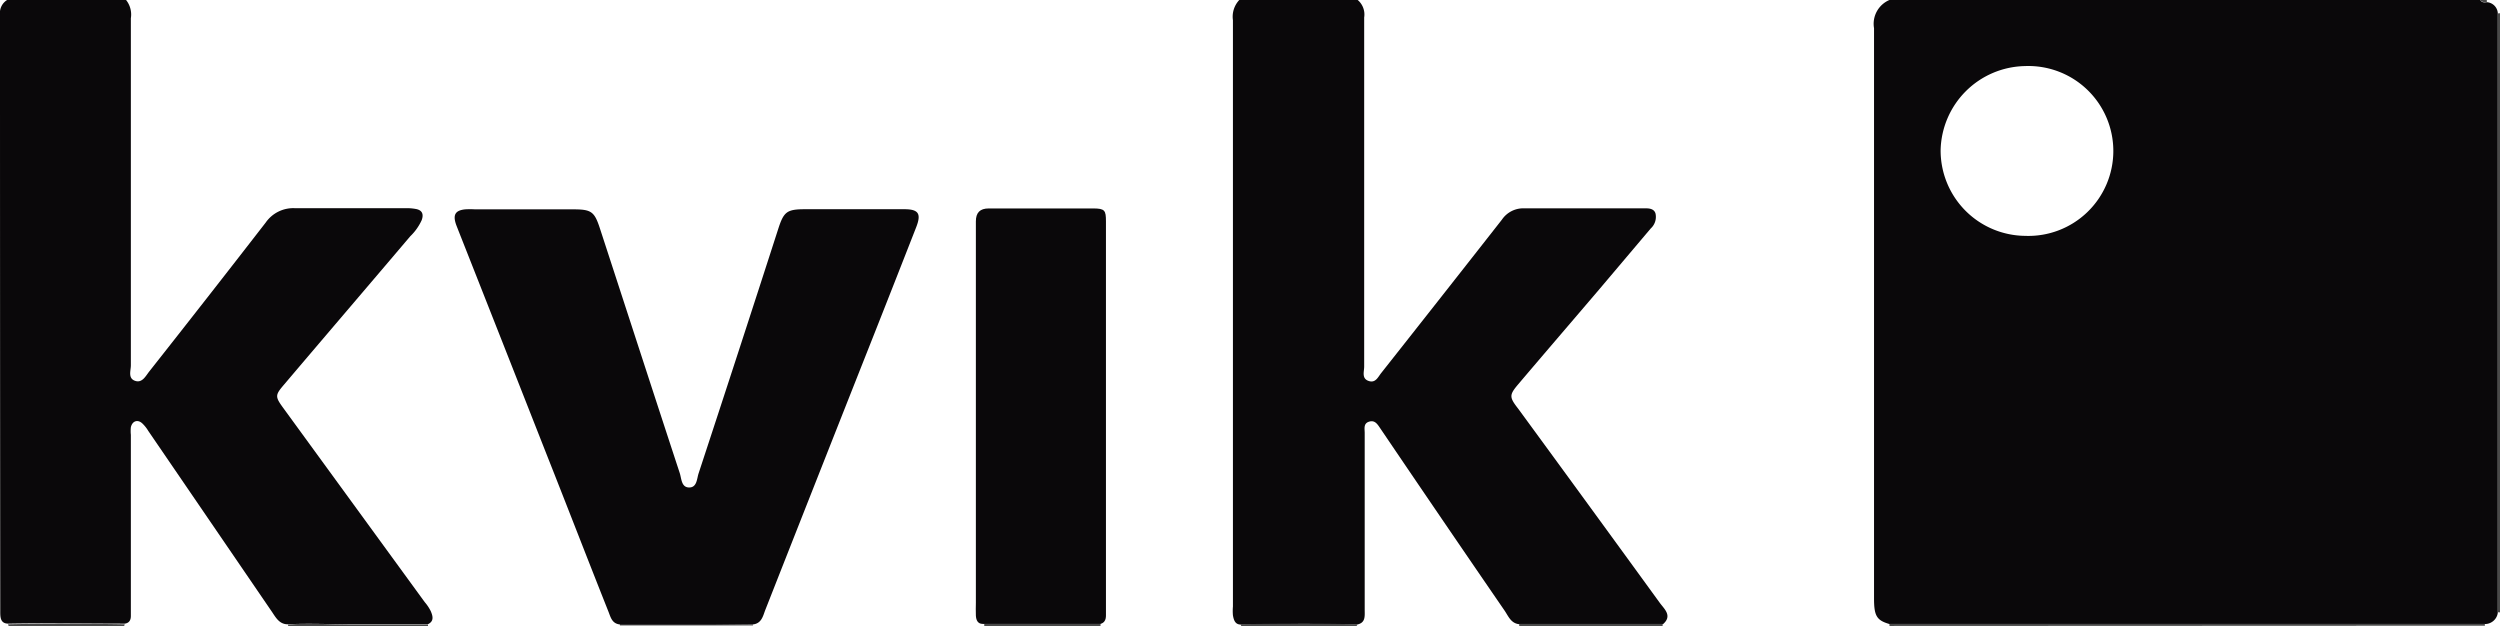
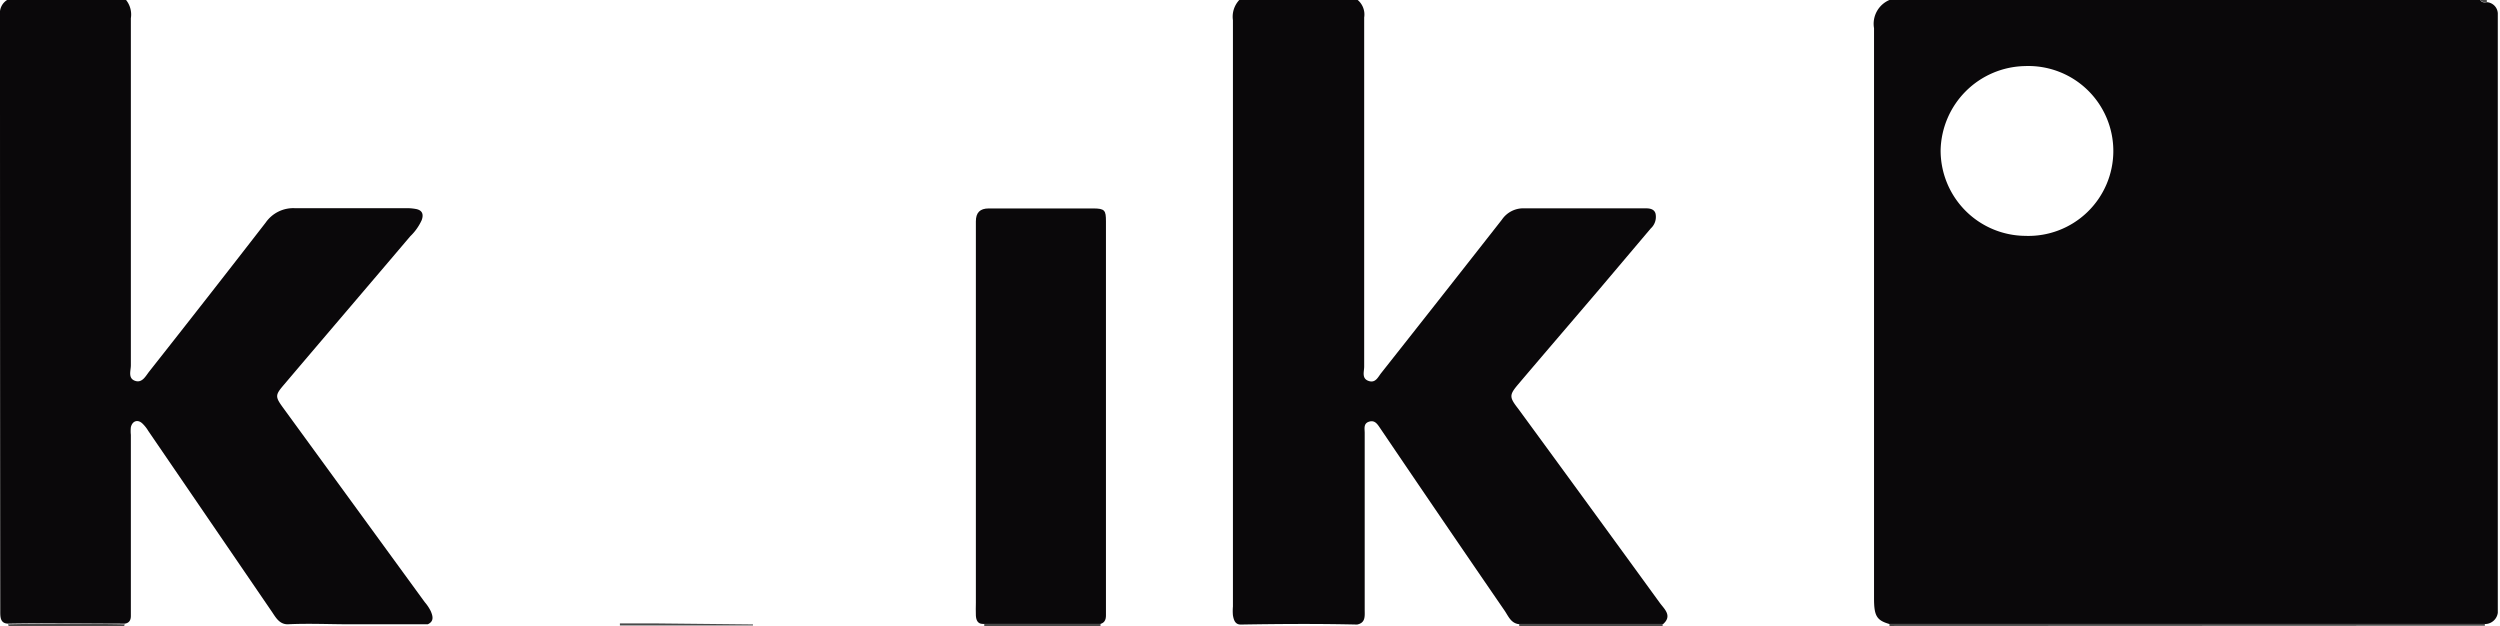
<svg xmlns="http://www.w3.org/2000/svg" viewBox="0 0 193.34 48.41">
  <defs>
    <style>.cls-1{fill:#0a080a;}.cls-2{fill:#494949;}</style>
  </defs>
  <title>logo-kvik</title>
  <g id="Capa_2" data-name="Capa 2">
    <g id="Capa_1-2" data-name="Capa 1">
      <g id="qPjvQC">
        <path class="cls-1" d="M146.12,0h45.69c.12.21.32.2.52.17a.91.91,0,0,1,.84.85V47.39a1,1,0,0,1-1,.87l-2.3,0H146.12c-1-.29-1.19-.64-1.19-2q0-22,0-44.08A2,2,0,0,1,146.12,0Zm10.49,18.24a6.57,6.57,0,1,0,0-13.13,6.65,6.65,0,0,0-6.53,6.51A6.6,6.6,0,0,0,156.61,18.24Z" />
        <path class="cls-1" d="M105,0a1.47,1.47,0,0,1,.5,1.35q0,13.5,0,27c0,.39-.21.92.34,1.11s.73-.31,1-.64q4.67-5.91,9.31-11.83a2,2,0,0,1,1.66-.88c3.12,0,6.25,0,9.37,0,.3,0,.73,0,.85.4a1.21,1.21,0,0,1-.37,1.16l-4,4.73c-2.08,2.44-4.17,4.87-6.24,7.31-.71.84-.71,1,0,1.91q5.47,7.47,10.94,15c.34.47,1,1,.25,1.65H117.47c-.63-.07-.83-.64-1.12-1.06q-4.81-7-9.61-14.09c-.21-.31-.41-.65-.86-.51s-.34.54-.34.87c0,1.36,0,2.72,0,4.08,0,3.2,0,6.41,0,9.61,0,.47.08,1-.59,1.13-3-.07-6-.05-9,0-.44,0-.54-.37-.6-.71a3.85,3.85,0,0,1,0-.68q0-22.68,0-45.35A1.89,1.89,0,0,1,95.84,0Z" />
        <path class="cls-1" d="M9.75,0a1.8,1.8,0,0,1,.37,1.41q0,13.43,0,26.84c0,.41-.24,1,.32,1.2s.83-.38,1.11-.73q4.53-5.74,9-11.51a2.6,2.6,0,0,1,2.24-1.11c2.87,0,5.73,0,8.6,0a3.84,3.84,0,0,1,.76.06c.51.09.63.41.46.87a4.05,4.05,0,0,1-.88,1.24c-3.25,3.83-6.51,7.64-9.76,11.47-.7.82-.71.93-.05,1.83l10.93,15a3.24,3.24,0,0,1,.47.71c.15.36.27.77-.24,1-2,0-4,0-6,0-1.61,0-3.22-.08-4.83,0-.63,0-.91-.5-1.21-.95l-9.57-14a2.71,2.71,0,0,0-.47-.59c-.36-.33-.77-.18-.88.3a2.91,2.91,0,0,0,0,.59v13c0,.34,0,.68,0,1s-.12.55-.47.6c-3,0-6-.06-9,0-.65,0-.63-.53-.63-1Q0,24.22,0,1.14A1.18,1.18,0,0,1,.55,0Z" />
-         <path class="cls-2" d="M193.17,47.39V1a.11.11,0,0,0,.17,0V47.39C193.29,47.32,193.23,47.33,193.17,47.39Z" />
        <path class="cls-2" d="M146.12,48.41a.25.25,0,0,0,0-.11s0,0,0-.06h43.76l2.3,0a.21.21,0,0,0,0,.15Z" />
        <path class="cls-2" d="M117.49,48.41l0-.16h11.09v.17Z" />
-         <path class="cls-2" d="M22.37,48.41c-.08,0-.11,0-.1-.11,1.61-.13,3.22,0,4.83,0,2,0,4,0,6,0v.16Z" />
        <path class="cls-2" d="M58.23,48.29v.08l-.07,0H47.94l0-.16h2.64Z" />
        <path class="cls-2" d="M85.11,48.25v.16h-9a.21.21,0,0,0,0-.15Z" />
        <path class="cls-2" d="M.72,48.41a.09.09,0,0,1-.08-.13c3-.07,6-.05,9,0a.24.24,0,0,1-.05.14Z" />
-         <path class="cls-2" d="M104.94,48.28a.08.08,0,0,1-.07.13H96a.24.24,0,0,1-.05-.14C99,48.23,102,48.21,104.94,48.28Z" />
        <path class="cls-2" d="M192.32,0V.17c-.2,0-.4,0-.52-.17Z" />
-         <path class="cls-1" d="M58.23,48.29l-7.67,0H47.92c-.6-.07-.7-.58-.87-1-1.59-4-3.17-8.09-4.77-12.13q-3.42-8.7-6.86-17.41c-.06-.16-.13-.32-.18-.48-.21-.69,0-1,.73-1.08a6.54,6.54,0,0,1,.77,0h7.58c1.42,0,1.65.17,2.08,1.49,2.06,6.31,4.1,12.61,6.17,18.91.14.43.12,1.11.73,1.11s.59-.69.73-1.1q3.11-9.45,6.16-18.91c.42-1.3.66-1.5,2-1.51,2.56,0,5.11,0,7.67,0h.08c1.1,0,1.32.35.92,1.38q-1.6,4.09-3.22,8.19Q63.4,36.46,59.17,47.21C59,47.67,58.88,48.22,58.23,48.29Z" />
        <path class="cls-1" d="M85.11,48.25H76c-.4,0-.51-.31-.53-.64s0-.68,0-1V17.72c0-.2,0-.4,0-.6,0-.68.32-1,1-1h3.06c1.65,0,3.3,0,5,0,.92,0,1,.15,1,1q0,15,0,30.08C85.51,47.61,85.64,48.08,85.11,48.25Z" />
      </g>
    </g>
  </g>
</svg>